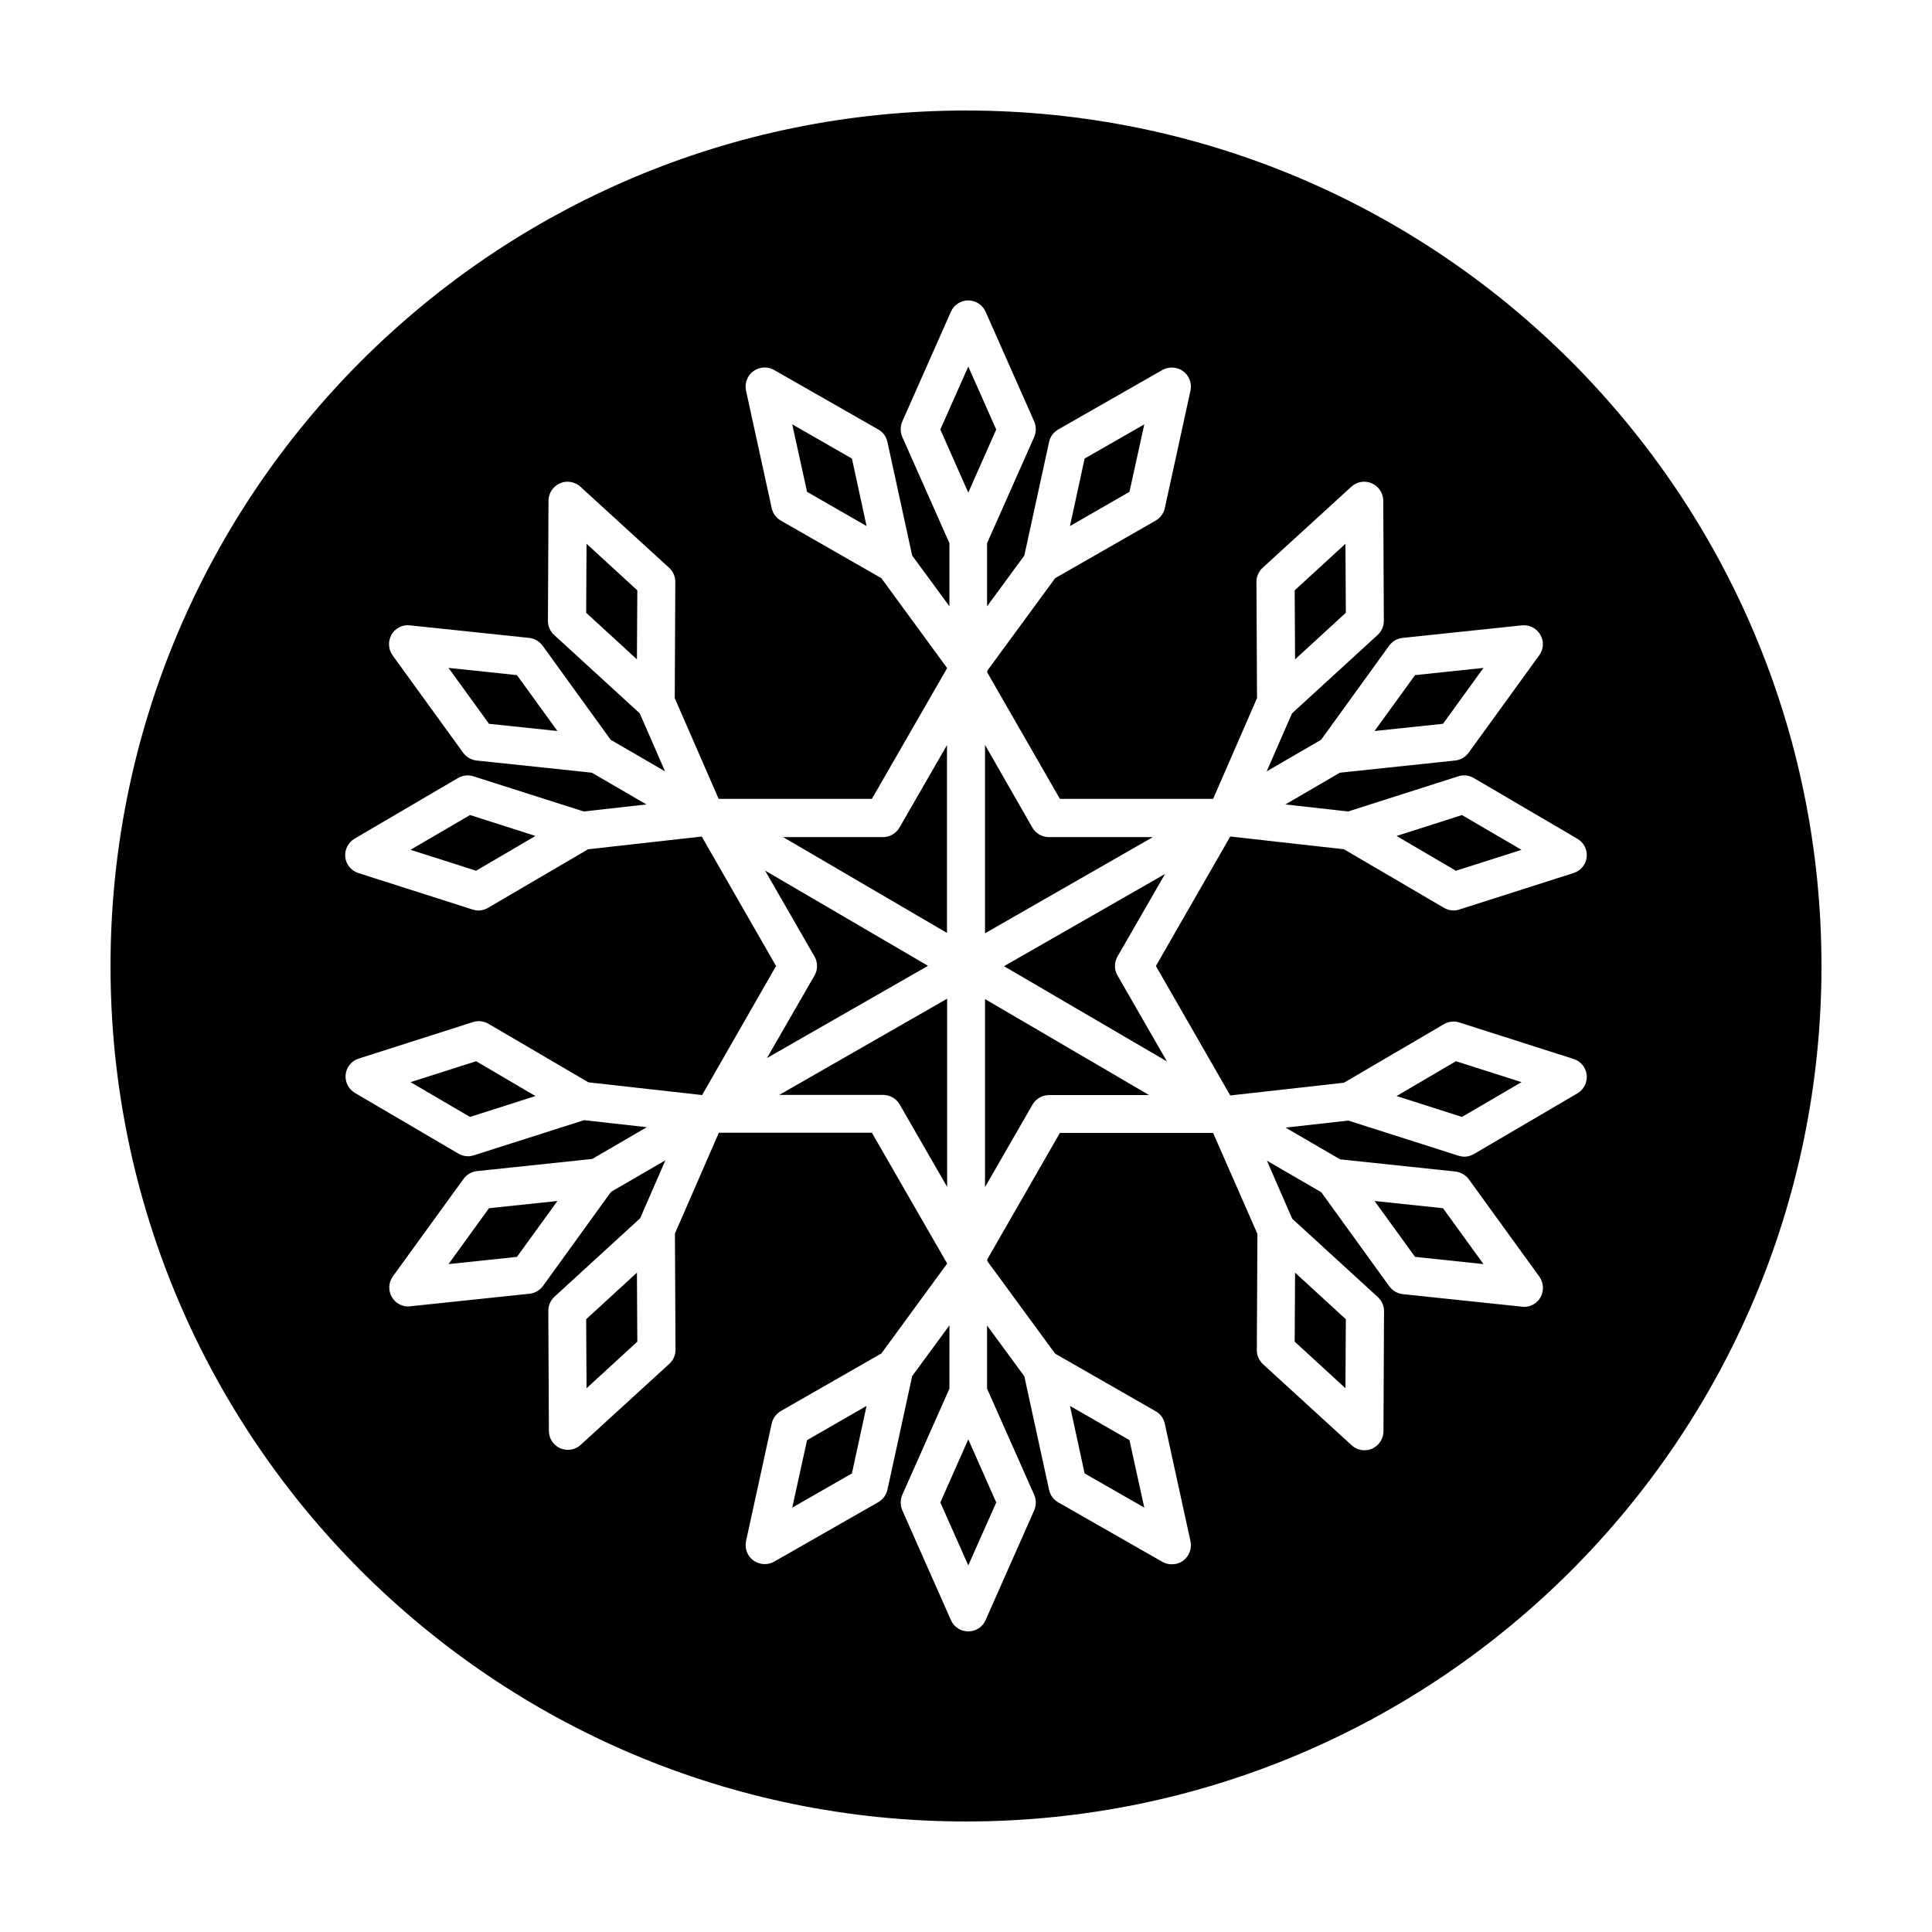
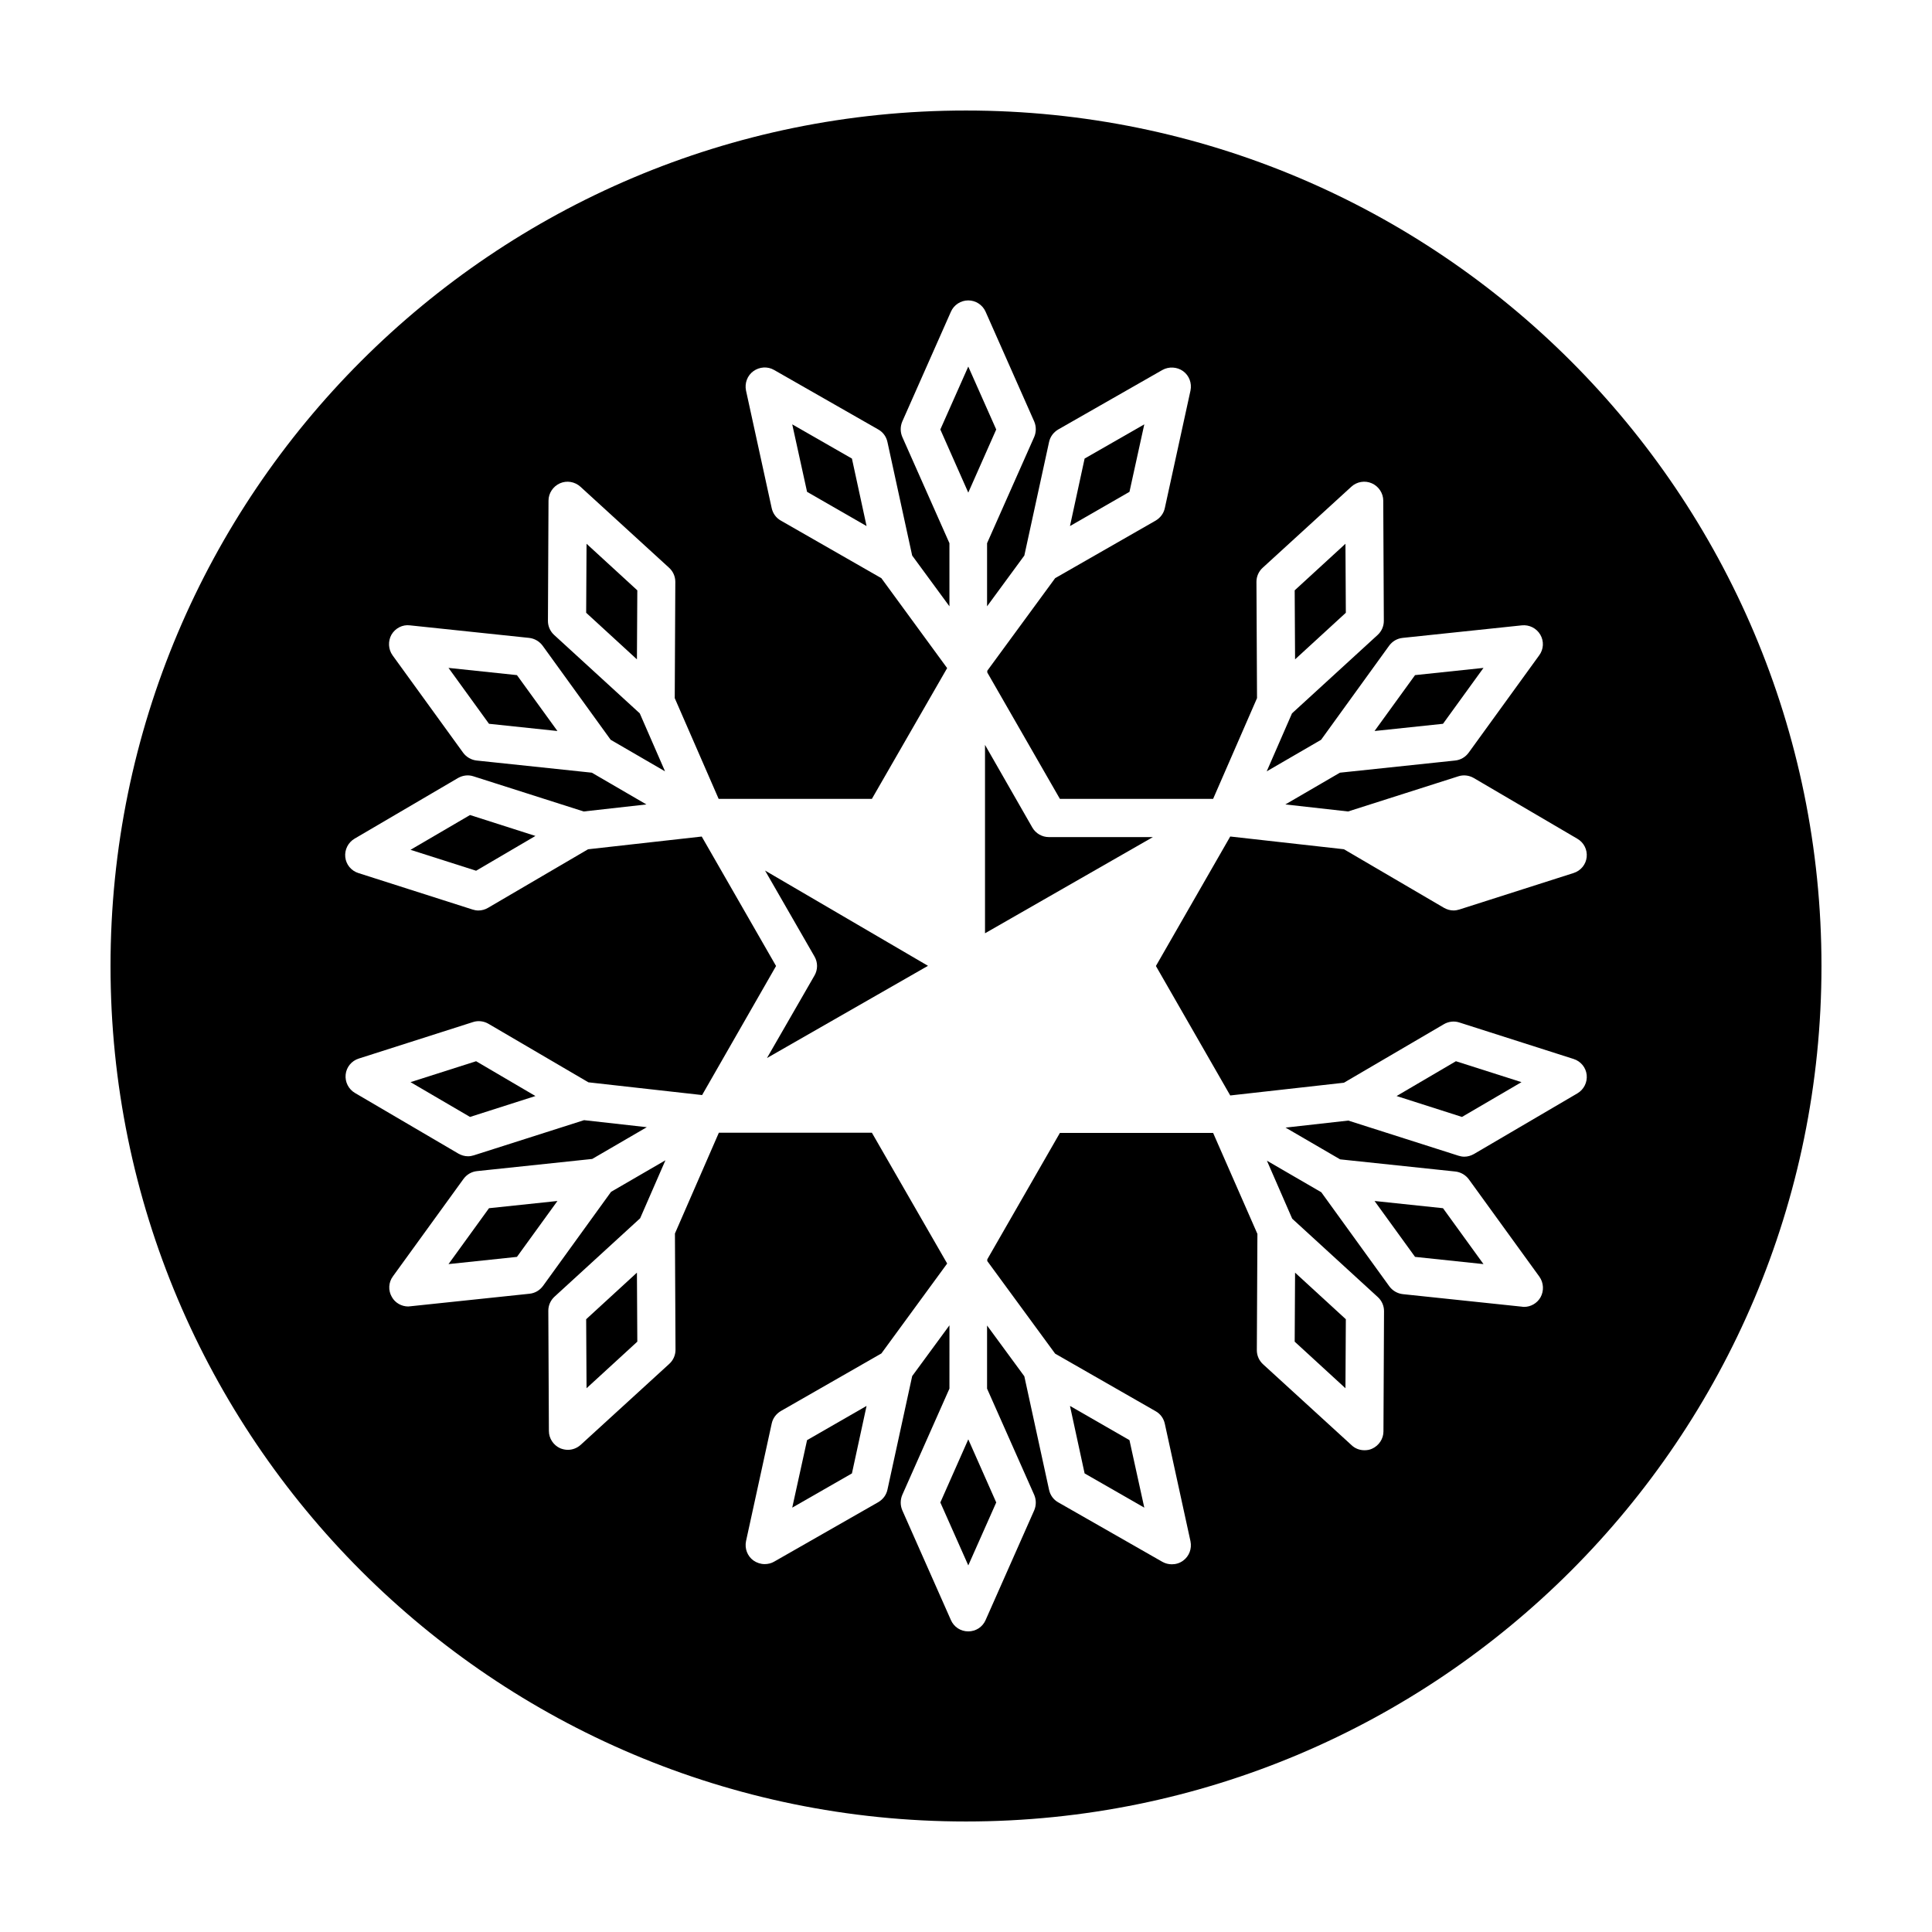
<svg xmlns="http://www.w3.org/2000/svg" fill="#000000" width="800px" height="800px" version="1.1" viewBox="144 144 512 512">
  <g>
    <path d="m262.86 479 18.137-1.914 10.73-14.812-18.137 1.914z" />
    <path d="m252.79 430.78 15.77 9.219 17.332-5.539-15.719-9.223z" />
-     <path d="m378.03 434.16c1.812 0 3.477 0.957 4.383 2.519l12.594 21.867v-49.879l-44.488 25.492z" />
    <path d="m299.34 493.61 0.102 18.289 13.453-12.344-0.102-18.289z" />
    <path d="m346.75 374.71 13.098 22.773c0.906 1.562 0.906 3.477 0 5.039l-12.594 21.867 42.672-24.438z" />
    <path d="m447.25 256.46-15.816 9.066-3.879 17.887 15.766-9.07z" />
-     <path d="m378.03 365.84h-26.5l43.43 25.391v-49.777l-12.594 21.867c-0.91 1.562-2.57 2.519-4.336 2.519z" />
    <path d="m537.14 321-18.137 1.914-10.734 14.812 18.141-1.914z" />
    <path d="m252.79 369.21 17.383 5.543 15.719-9.219-17.332-5.543z" />
    <path d="m353.95 256.46 3.93 17.883 15.77 9.07-3.879-17.887z" />
    <path d="m262.86 321 10.73 14.812 18.137 1.914-10.73-14.812z" />
    <path d="m299.34 306.39 13.453 12.344 0.102-18.289-13.453-12.344z" />
    <path d="m537.14 479-10.73-14.812-18.141-1.914 10.734 14.812z" />
-     <path d="m453.25 425.29-13.098-22.773c-0.906-1.562-0.906-3.477 0-5.039l12.594-21.867-42.672 24.441z" />
-     <path d="m405.04 458.59 12.594-21.867c0.906-1.562 2.57-2.519 4.383-2.519h26.5l-43.477-25.438z" />
    <path d="m393.2 542.17 7.406 16.68 7.406-16.68-7.406-16.727z" />
    <path d="m400 173.29c-125.2 0-226.71 101.52-226.71 226.71 0 125.2 101.52 226.71 226.71 226.71s226.71-101.52 226.71-226.71c-0.004-125.2-101.52-226.71-226.71-226.71zm164.49 197.84c-0.203 1.965-1.562 3.629-3.477 4.231l-30.277 9.672c-0.504 0.152-1.008 0.25-1.512 0.25-0.906 0-1.762-0.25-2.57-0.707l-26.5-15.516-30.129-3.375-19.699 34.316 19.699 34.309 30.129-3.375 26.5-15.516c1.211-0.707 2.719-0.906 4.082-0.453l30.277 9.672c1.914 0.605 3.273 2.266 3.477 4.231 0.203 1.965-0.754 3.879-2.469 4.887l-27.406 16.07c-0.805 0.453-1.664 0.707-2.57 0.707-0.504 0-1.059-0.102-1.512-0.25l-29.223-9.32-16.625 1.863 14.461 8.414 30.531 3.223c1.41 0.152 2.719 0.906 3.578 2.066l18.691 25.797c1.16 1.613 1.258 3.777 0.301 5.492-0.906 1.562-2.57 2.519-4.332 2.519-0.203 0-0.352 0-0.555-0.051l-31.59-3.324c-1.41-0.152-2.719-0.906-3.578-2.066l-18.035-24.938-14.41-8.363 6.699 15.367 22.672 20.758c1.059 0.957 1.664 2.316 1.664 3.727l-0.152 31.891c0 1.965-1.211 3.777-3.023 4.586-0.656 0.301-1.309 0.402-2.016 0.402-1.258 0-2.469-0.453-3.375-1.309l-23.477-21.461c-1.059-0.957-1.664-2.316-1.664-3.727l0.152-30.832-11.738-26.762h-40.605l-19.246 33.504v0.453l17.984 24.535 26.652 15.266c1.258 0.707 2.117 1.914 2.418 3.324l6.801 31.137c0.402 1.965-0.352 3.981-1.965 5.141-0.906 0.656-1.914 0.957-2.973 0.957-0.855 0-1.715-0.203-2.519-0.656l-27.609-15.77c-1.258-0.707-2.117-1.914-2.418-3.324l-6.551-30.078-9.875-13.453v16.727l12.496 28.164c0.555 1.309 0.555 2.769 0 4.082l-12.898 29.121c-0.801 1.809-2.566 2.969-4.582 2.969-2.016 0-3.777-1.16-4.586-2.973l-12.898-29.121c-0.555-1.309-0.555-2.769 0-4.082l12.496-28.164 0.004-16.773-9.875 13.453-6.551 30.078c-0.301 1.41-1.16 2.57-2.418 3.324l-27.609 15.77c-0.754 0.453-1.664 0.656-2.519 0.656-1.059 0-2.117-0.352-2.973-0.957-1.613-1.16-2.367-3.176-1.965-5.141l6.801-31.137c0.301-1.41 1.16-2.57 2.418-3.324l26.652-15.266 17.434-23.832-19.949-34.66h-40.559l-11.637 26.703 0.152 30.832c0 1.41-0.605 2.769-1.664 3.727l-23.477 21.461c-0.957 0.855-2.168 1.309-3.375 1.309-0.707 0-1.359-0.152-2.016-0.402-1.812-0.805-3.023-2.621-3.023-4.586l-0.152-31.891c0-1.41 0.605-2.769 1.664-3.727l22.672-20.758 6.699-15.367-14.41 8.363-18.035 24.938c-0.855 1.16-2.117 1.914-3.578 2.066l-31.59 3.324c-0.203 0-0.352 0.051-0.555 0.051-1.762 0-3.477-0.957-4.332-2.519-1.008-1.715-0.906-3.879 0.301-5.492l18.691-25.797c0.855-1.16 2.117-1.914 3.578-2.066l30.531-3.223 14.461-8.414-16.625-1.863-29.223 9.32c-0.504 0.152-1.008 0.25-1.512 0.25-0.906 0-1.762-0.25-2.57-0.707l-27.406-16.07c-1.715-1.008-2.672-2.922-2.469-4.887 0.203-1.965 1.562-3.629 3.477-4.231l30.277-9.672c1.359-0.453 2.871-0.25 4.082 0.453l26.5 15.516 30.129 3.375 19.598-34.199-19.699-34.309-30.129 3.375-26.5 15.516c-0.754 0.453-1.664 0.707-2.57 0.707-0.504 0-1.059-0.102-1.512-0.25l-30.277-9.672c-1.914-0.605-3.273-2.266-3.477-4.231-0.203-1.965 0.754-3.879 2.469-4.887l27.406-16.07c1.258-0.707 2.719-0.906 4.082-0.453l29.223 9.32 16.625-1.863-14.461-8.414-30.531-3.223c-1.41-0.152-2.719-0.906-3.578-2.066l-18.691-25.797c-1.16-1.613-1.258-3.777-0.301-5.492 1.008-1.715 2.922-2.719 4.887-2.469l31.59 3.324c1.41 0.152 2.719 0.906 3.578 2.066l18.035 24.938 14.41 8.363-6.699-15.367-22.672-20.758c-1.059-0.957-1.664-2.316-1.664-3.727l0.152-31.891c0-1.965 1.211-3.777 3.023-4.586 1.812-0.805 3.93-0.453 5.441 0.906l23.477 21.461c1.059 0.957 1.664 2.316 1.664 3.727l-0.152 30.832 11.637 26.703h40.605l19.949-34.66-17.434-23.832-26.652-15.266c-1.258-0.707-2.117-1.914-2.418-3.324l-6.801-31.137c-0.402-1.965 0.352-3.981 1.965-5.141 1.613-1.16 3.777-1.309 5.492-0.301l27.609 15.77c1.258 0.707 2.117 1.914 2.418 3.324l6.551 30.078 9.875 13.453v-16.727l-12.496-28.164c-0.555-1.309-0.555-2.769 0-4.082l12.898-29.121c0.805-1.812 2.621-2.973 4.586-2.973 1.965 0 3.777 1.16 4.586 2.973l12.898 29.121c0.555 1.309 0.555 2.769 0 4.082l-12.496 28.164v16.727l9.875-13.453 6.551-30.078c0.301-1.41 1.16-2.57 2.418-3.324l27.609-15.77c1.715-0.957 3.879-0.855 5.492 0.301 1.613 1.16 2.367 3.176 1.965 5.141l-6.801 31.137c-0.301 1.41-1.16 2.57-2.418 3.324l-26.652 15.266-17.984 24.535v0.453l19.246 33.504h40.602l11.637-26.703-0.152-30.832c0-1.41 0.605-2.769 1.664-3.727l23.477-21.461c1.461-1.359 3.629-1.715 5.441-0.906 1.812 0.805 3.023 2.621 3.023 4.586l0.152 31.891c0 1.41-0.605 2.769-1.664 3.727l-22.672 20.758-6.699 15.367 14.41-8.363 18.035-24.938c0.855-1.16 2.117-1.914 3.578-2.066l31.59-3.324c1.965-0.203 3.879 0.754 4.887 2.469 1.008 1.715 0.906 3.879-0.301 5.492l-18.691 25.797c-0.855 1.16-2.117 1.914-3.578 2.066l-30.531 3.223-14.461 8.414 16.625 1.863 29.223-9.32c1.359-0.453 2.871-0.25 4.082 0.453l27.406 16.07c1.766 1 2.723 2.914 2.519 4.879z" />
-     <path d="m514.11 365.54 15.719 9.219 17.379-5.543-15.77-9.219z" />
    <path d="m353.95 543.54 15.82-9.07 3.879-17.887-15.77 9.07z" />
    <path d="m500.66 493.61-13.453-12.344-0.102 18.289 13.453 12.344z" />
    <path d="m408.01 257.82-7.406-16.676-7.406 16.676 7.406 16.727z" />
    <path d="m447.25 543.54-3.93-17.887-15.766-9.07 3.879 17.887z" />
    <path d="m547.21 430.78-17.379-5.543-15.719 9.223 17.328 5.539z" />
    <path d="m405.04 391.33 44.488-25.492h-27.559c-1.812 0-3.477-0.957-4.383-2.519l-12.547-21.914z" />
    <path d="m500.66 306.39-0.102-18.289-13.453 12.344 0.102 18.289z" />
  </g>
</svg>